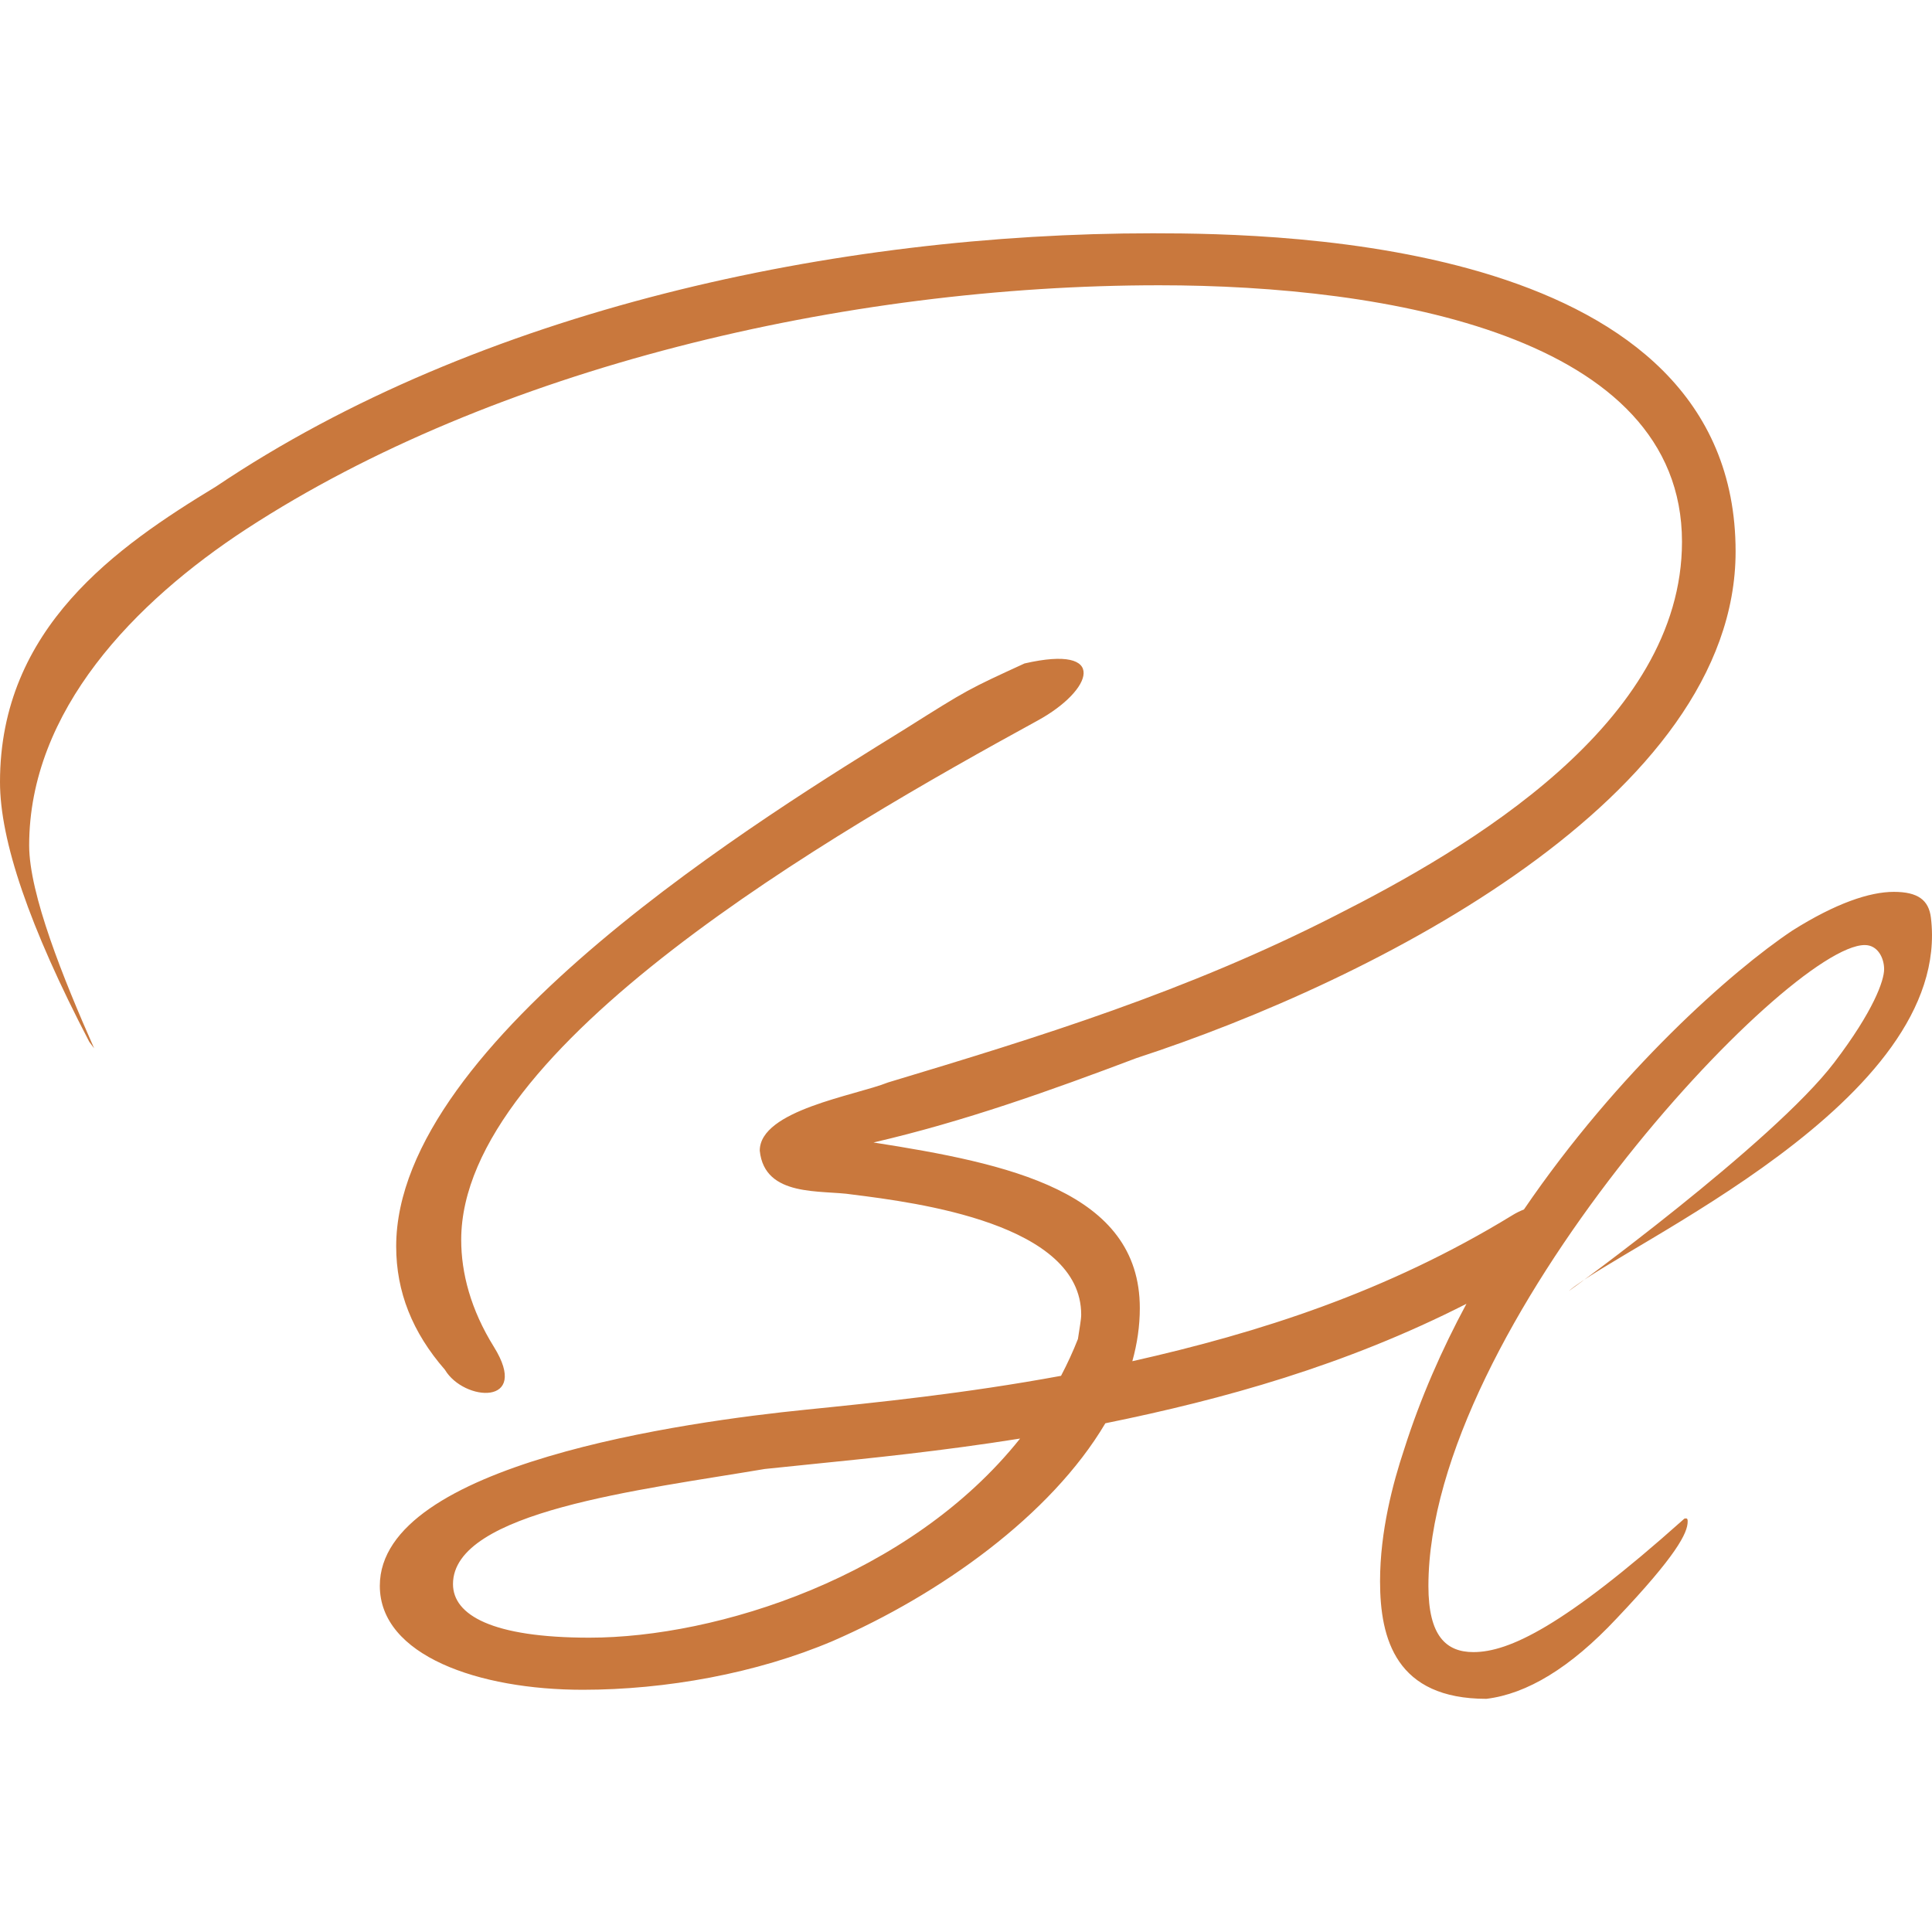
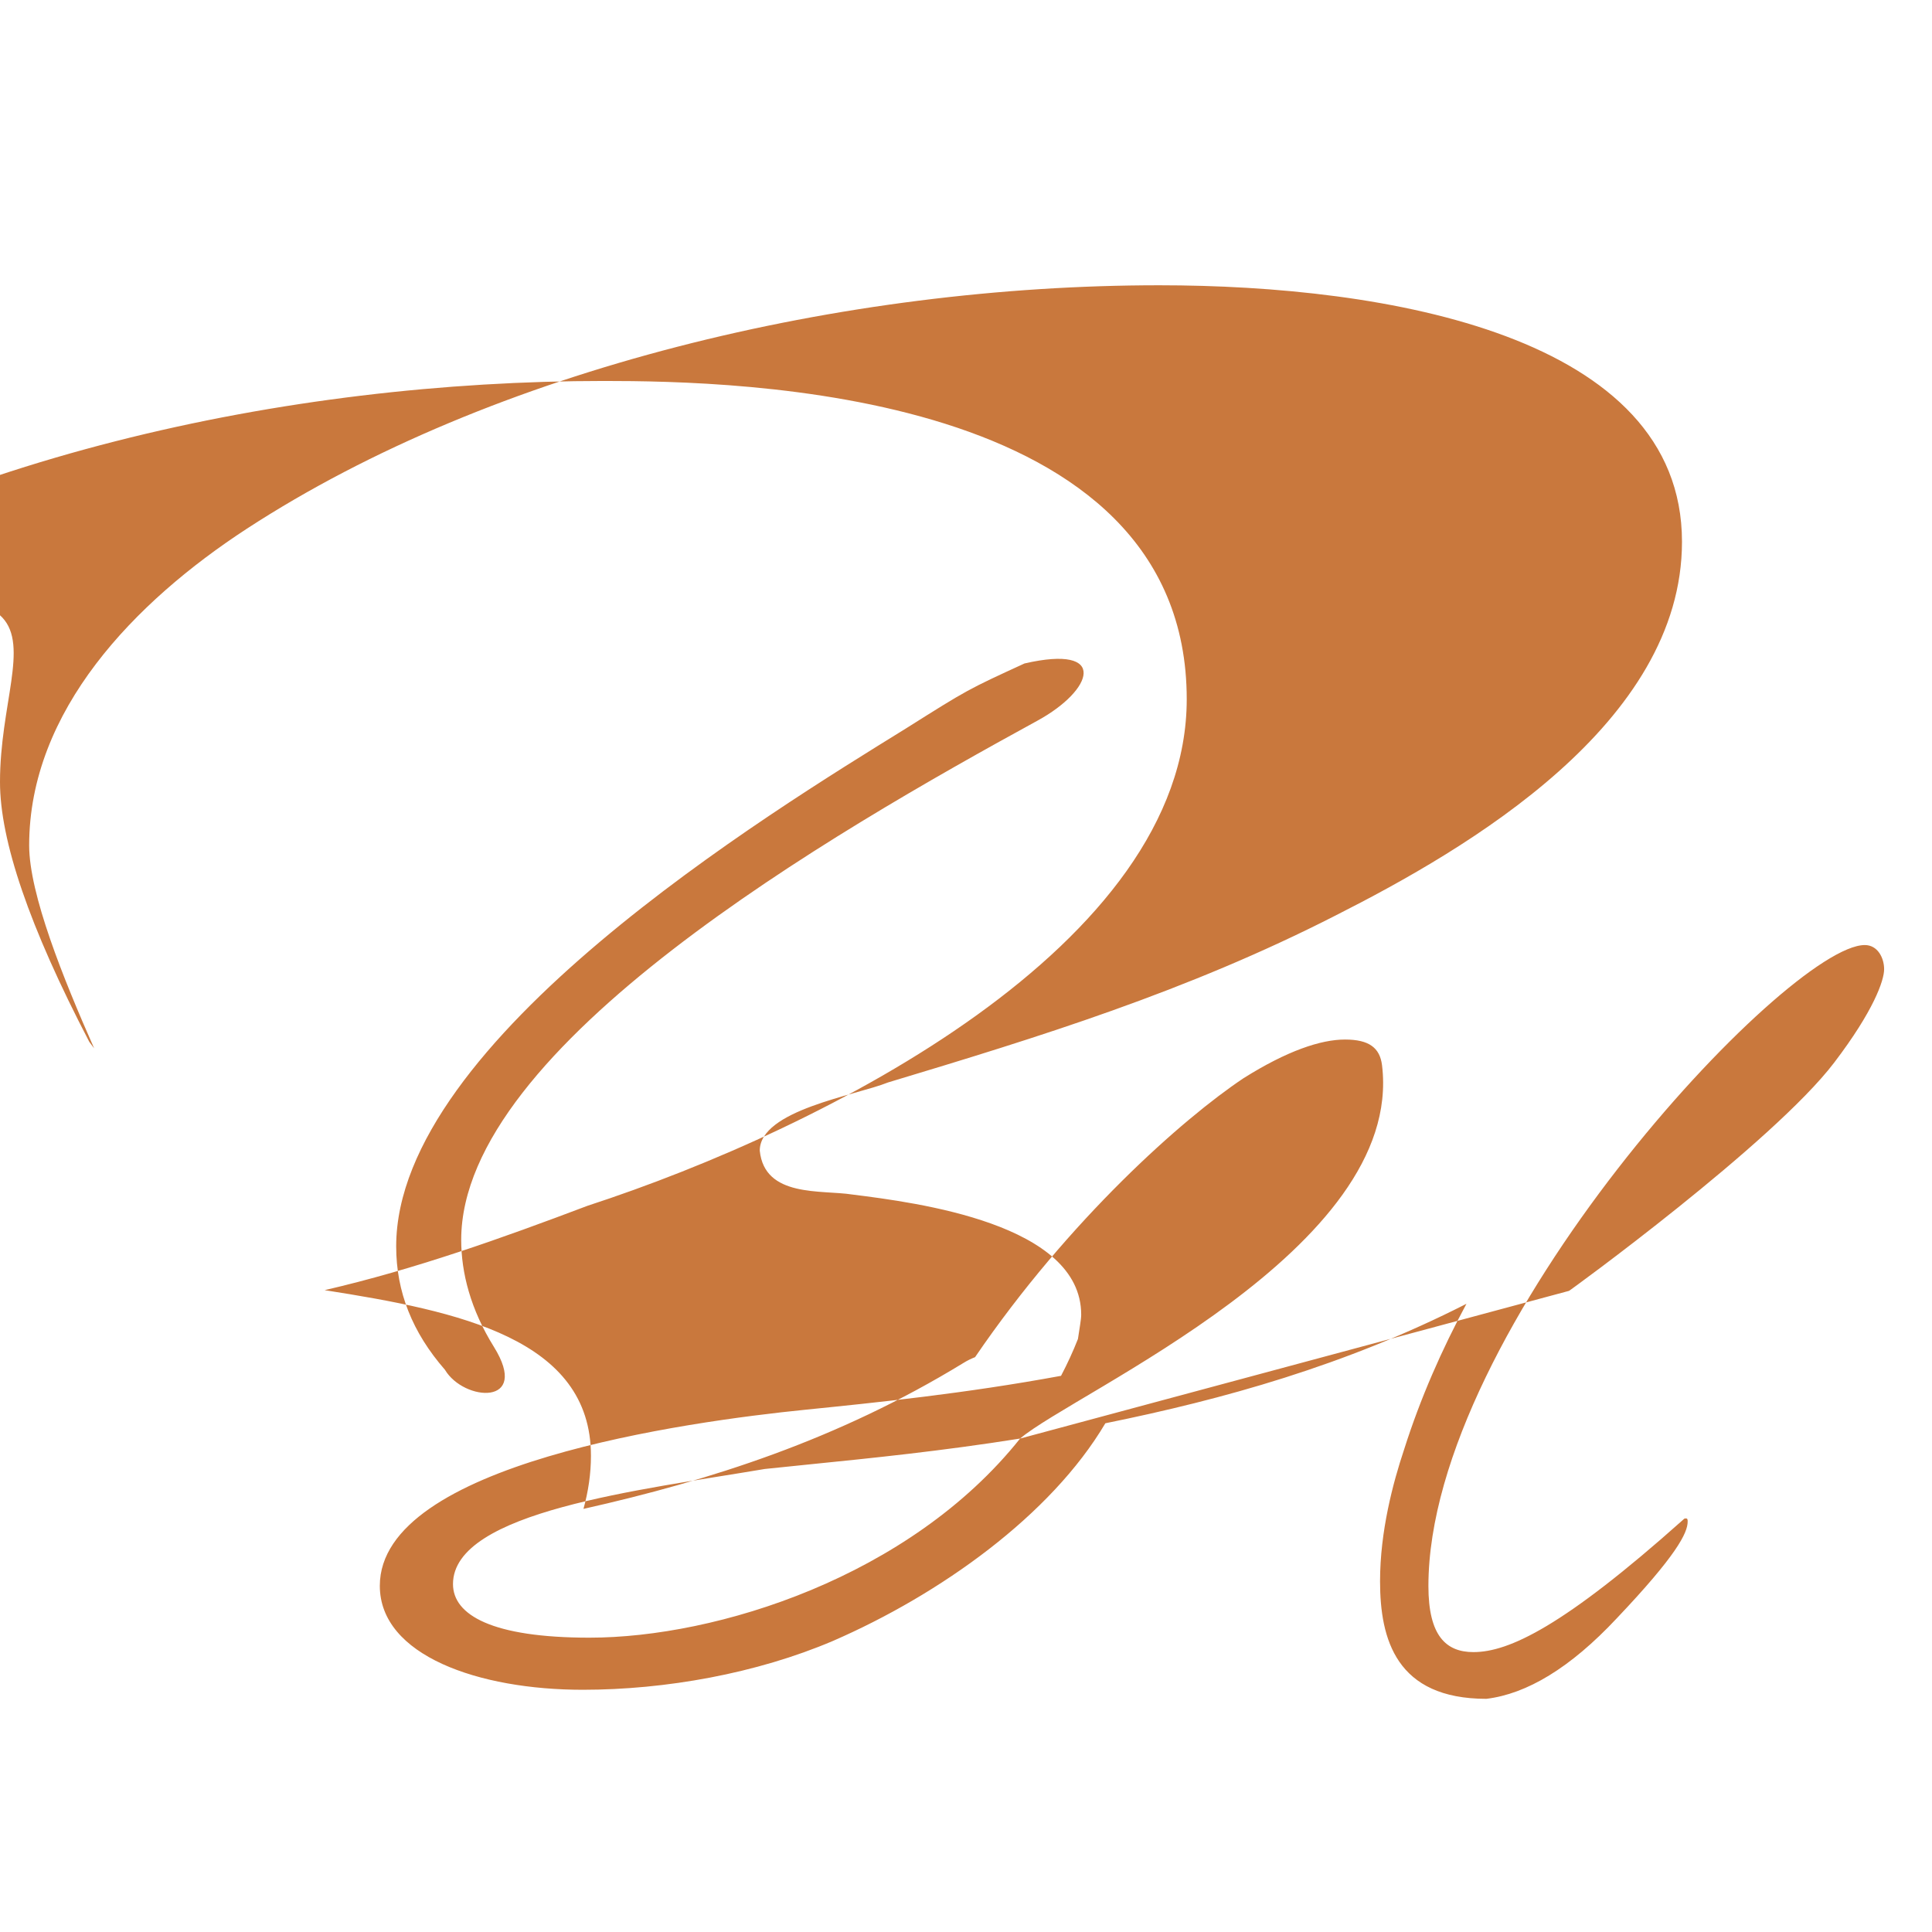
<svg xmlns="http://www.w3.org/2000/svg" version="1.1" id="Calque_1" x="0px" y="0px" width="32px" height="32px" viewBox="0 0 32 32" enable-background="new 0 0 32 32" xml:space="preserve">
-   <path fill-rule="evenodd" clip-rule="evenodd" fill="#C9783D" d="M16.969,10.989c-0.941,0.432-0.941,0.432-1.963,1.076  c-2.259,1.399-8.444,5.164-8.444,8.579c0,0.753,0.269,1.426,0.807,2.043c0.314,0.529,1.422,0.605,0.812-0.378  c-0.386-0.62-0.542-1.226-0.542-1.773c0-3.207,6.159-6.747,9.549-8.602C18.105,11.432,18.371,10.667,16.969,10.989 M16.896,23.827  c-1.828,2.294-5.028,3.298-7.133,3.298c-1.614,0-2.26-0.376-2.26-0.888c0-1.205,3.115-1.559,5.164-1.906  c0.238-0.025,0.495-0.052,0.768-0.079C14.413,24.153,15.596,24.034,16.896,23.827z M25.987,21.381  c0.907-0.772,6.364-3.141,5.995-6.182c-0.036-0.291-0.215-0.427-0.614-0.427c-0.4,0-0.96,0.187-1.681,0.641  c-1.003,0.669-2.889,2.337-4.446,4.62c-0.063,0.024-0.129,0.056-0.196,0.098c-2.08,1.272-4.193,1.943-6.29,2.415  c0.08-0.288,0.124-0.582,0.124-0.879c0-1.938-2.179-2.395-4.411-2.744c1.506-0.349,2.932-0.86,4.356-1.398  c3.953-1.29,9.923-4.329,9.923-8.39c0-5.137-7.448-5.271-9.653-5.271c-5.244,0-11.16,1.265-15.517,4.195  C1.937,9.054,0,10.398,0,12.953c0,0.969,0.483,2.394,1.479,4.303l0.08,0.107c-0.511-1.156-1.076-2.555-1.076-3.361  c0-2.232,1.749-4.034,3.604-5.244c4.088-2.662,9.896-4.033,15.113-4.033c3.765,0,8.659,0.834,8.659,4.248  c0,3.013-3.55,5.083-5.729,6.186c-2.474,1.264-4.921,2.017-7.422,2.77c-0.537,0.216-2.124,0.458-2.124,1.13  c0.08,0.78,1.021,0.646,1.532,0.726c1.075,0.135,3.792,0.484,3.792,1.99c0,0.081-0.027,0.216-0.054,0.403  c-0.083,0.211-0.177,0.414-0.28,0.61c-1.601,0.295-3.065,0.443-4.229,0.561c-1.966,0.198-7.054,0.896-7.054,2.917  c0,1.156,1.641,1.722,3.361,1.722c1.372,0,2.878-0.27,4.142-0.808c1.771-0.77,3.61-2.077,4.514-3.606  c1.95-0.396,3.974-0.957,5.981-1.979c-0.408,0.758-0.763,1.564-1.031,2.408c-0.187,0.56-0.4,1.36-0.4,2.188  c0,0.96,0.267,1.947,1.761,1.947c0.667-0.081,1.387-0.508,2.16-1.334c0.987-1.04,1.174-1.414,1.174-1.601  c0-0.026,0-0.053-0.027-0.053c-0.026,0-0.026,0-0.053,0.026c-1.974,1.761-2.881,2.188-3.468,2.188c-0.453,0-0.746-0.268-0.746-1.094  c0-4.269,5.948-10.617,7.228-10.617c0.214,0,0.32,0.214,0.32,0.4c0,0.188-0.175,0.691-0.827,1.547  C29.368,18.93,25.961,21.408,25.987,21.381z" />
+   <path fill-rule="evenodd" clip-rule="evenodd" fill="#C9783D" d="M16.969,10.989c-0.941,0.432-0.941,0.432-1.963,1.076  c-2.259,1.399-8.444,5.164-8.444,8.579c0,0.753,0.269,1.426,0.807,2.043c0.314,0.529,1.422,0.605,0.812-0.378  c-0.386-0.62-0.542-1.226-0.542-1.773c0-3.207,6.159-6.747,9.549-8.602C18.105,11.432,18.371,10.667,16.969,10.989 M16.896,23.827  c-1.828,2.294-5.028,3.298-7.133,3.298c-1.614,0-2.26-0.376-2.26-0.888c0-1.205,3.115-1.559,5.164-1.906  c0.238-0.025,0.495-0.052,0.768-0.079C14.413,24.153,15.596,24.034,16.896,23.827z c0.907-0.772,6.364-3.141,5.995-6.182c-0.036-0.291-0.215-0.427-0.614-0.427c-0.4,0-0.96,0.187-1.681,0.641  c-1.003,0.669-2.889,2.337-4.446,4.62c-0.063,0.024-0.129,0.056-0.196,0.098c-2.08,1.272-4.193,1.943-6.29,2.415  c0.08-0.288,0.124-0.582,0.124-0.879c0-1.938-2.179-2.395-4.411-2.744c1.506-0.349,2.932-0.86,4.356-1.398  c3.953-1.29,9.923-4.329,9.923-8.39c0-5.137-7.448-5.271-9.653-5.271c-5.244,0-11.16,1.265-15.517,4.195  C1.937,9.054,0,10.398,0,12.953c0,0.969,0.483,2.394,1.479,4.303l0.08,0.107c-0.511-1.156-1.076-2.555-1.076-3.361  c0-2.232,1.749-4.034,3.604-5.244c4.088-2.662,9.896-4.033,15.113-4.033c3.765,0,8.659,0.834,8.659,4.248  c0,3.013-3.55,5.083-5.729,6.186c-2.474,1.264-4.921,2.017-7.422,2.77c-0.537,0.216-2.124,0.458-2.124,1.13  c0.08,0.78,1.021,0.646,1.532,0.726c1.075,0.135,3.792,0.484,3.792,1.99c0,0.081-0.027,0.216-0.054,0.403  c-0.083,0.211-0.177,0.414-0.28,0.61c-1.601,0.295-3.065,0.443-4.229,0.561c-1.966,0.198-7.054,0.896-7.054,2.917  c0,1.156,1.641,1.722,3.361,1.722c1.372,0,2.878-0.27,4.142-0.808c1.771-0.77,3.61-2.077,4.514-3.606  c1.95-0.396,3.974-0.957,5.981-1.979c-0.408,0.758-0.763,1.564-1.031,2.408c-0.187,0.56-0.4,1.36-0.4,2.188  c0,0.96,0.267,1.947,1.761,1.947c0.667-0.081,1.387-0.508,2.16-1.334c0.987-1.04,1.174-1.414,1.174-1.601  c0-0.026,0-0.053-0.027-0.053c-0.026,0-0.026,0-0.053,0.026c-1.974,1.761-2.881,2.188-3.468,2.188c-0.453,0-0.746-0.268-0.746-1.094  c0-4.269,5.948-10.617,7.228-10.617c0.214,0,0.32,0.214,0.32,0.4c0,0.188-0.175,0.691-0.827,1.547  C29.368,18.93,25.961,21.408,25.987,21.381z" />
</svg>